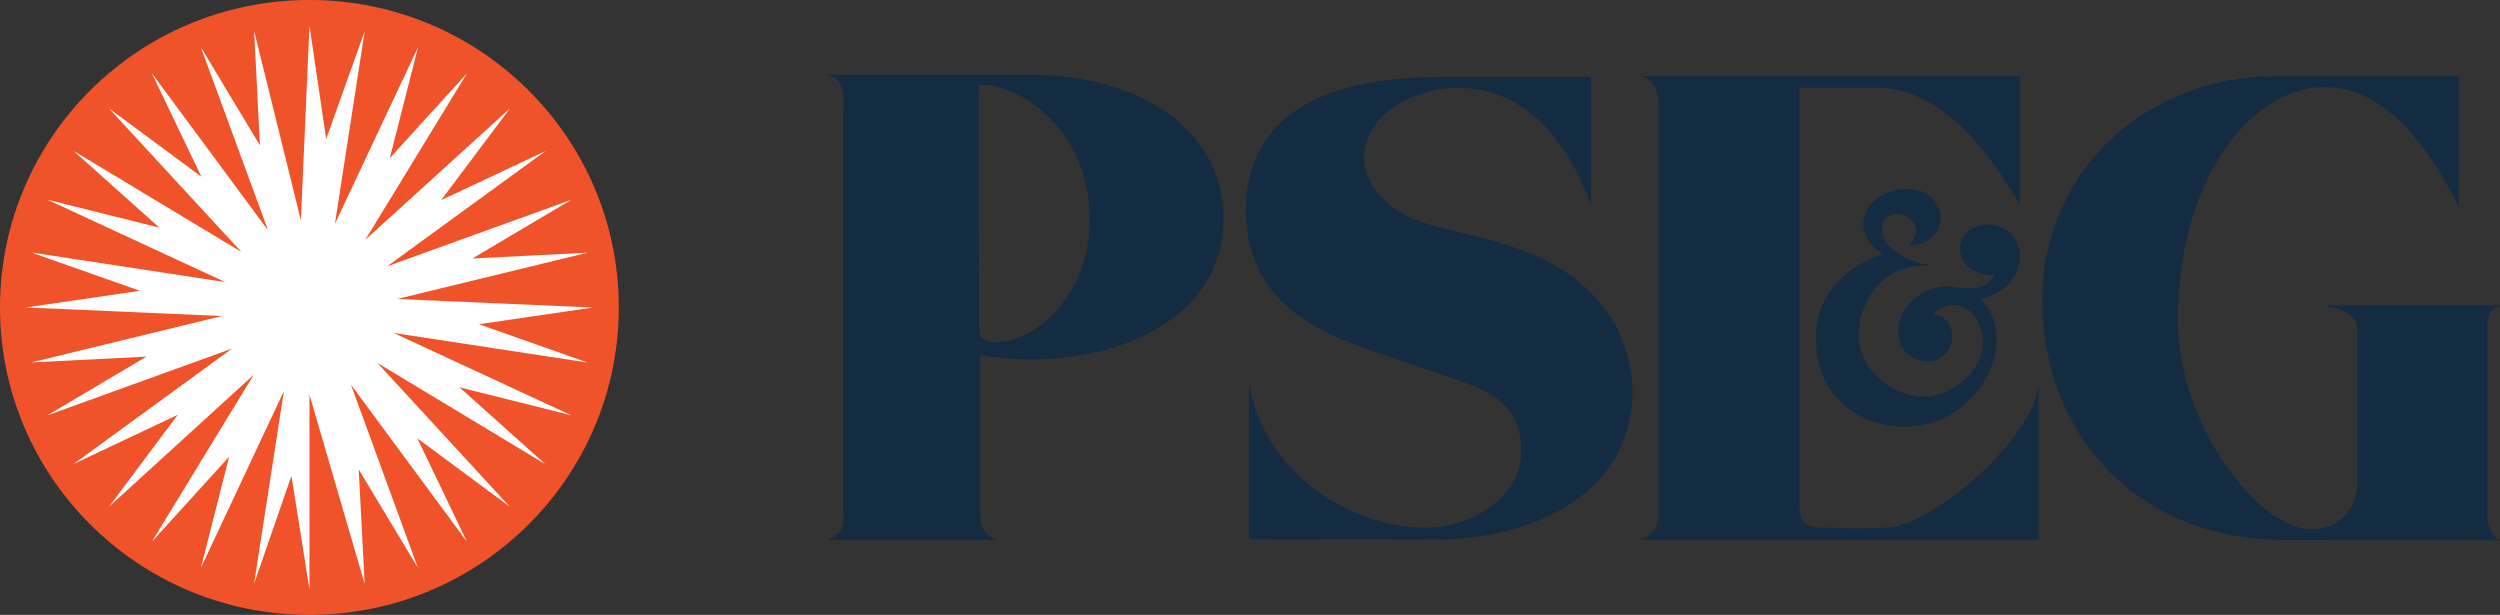
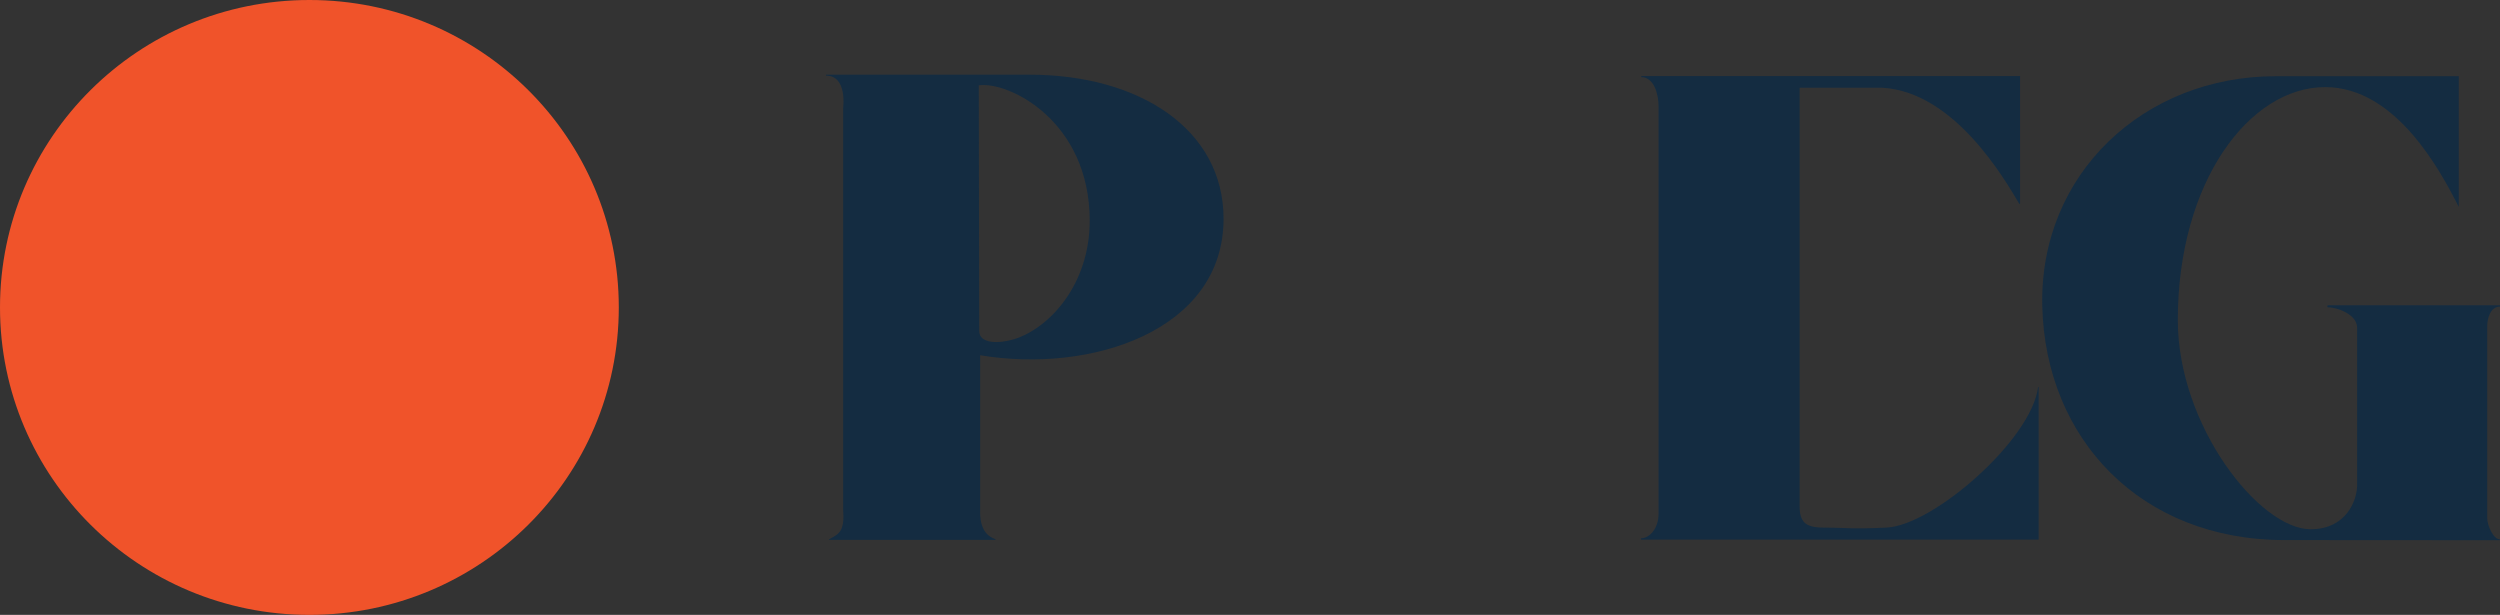
<svg xmlns="http://www.w3.org/2000/svg" id="Layer_1" data-name="Layer 1" viewBox="0 0 357.87 88.02">
  <rect x="0" y="0" width="357.87" height="88.02" fill="#333333" stroke="none" />
  <defs>
    <style>
      .cls-1 {
        fill: #142c41;
      }

      .cls-2 {
        fill: #fff;
      }

      .cls-3 {
        fill: #f0532a;
      }
    </style>
  </defs>
  <path class="cls-1" d="M140.11,12.22l.06,35.14c0,1.92,2.91,1.83,4.98,1.2,5.13-1.59,10.84-7.89,10.84-16.96,0-14.34-11.66-20-15.88-19.38M118.68,77.2c1.5-.79,2.23-1.18,2.02-4.24V15.37s.6-4.54-2.45-4.54v-.14s29.11,0,29.11,0c15.78,0,27.79,7.84,27.79,20.62,0,16.08-19.05,22.2-34.84,19.54v22.11c-.1,2.78,1,3.83,2.21,4.24v.08s-23.84,0-23.84,0v-.09Z" />
-   <path class="cls-1" d="M227.75,29.13V11.02h-21.41c-22.06,0-28,9.25-28,19.15,0,11.02,7.69,15.51,11.67,17.48,4.25,2.1,15.95,5.76,19.54,7.08,3.58,1.32,8.21,3.22,8.21,9.83s-7.11,10.96-13.62,10.96c-12.04,0-23.41-9.04-25.2-20.14h-.18v21.85s17.73-.11,26.16,0c13.59.18,28.18-5.88,28.75-20.43.19-4.74-1.52-16.08-16.57-21.26-7.13-2.45-10.84-2.47-15.32-4.45-4.48-1.98-9.49-7.84-4.32-13.95,4.32-5.11,21.72-10.66,30.22,11.97h.06Z" />
-   <path class="cls-1" d="M275.96,37.86c-1.57,0-5.6-1.84-6.34-3.87-.6-1.66.12-3.35,1.75-3.35,2.24-.08,4.16,2.2,1.82,4.57,6.46-.54,5.62-7.6.61-8.11-5.92-.6-10.12,5.35-4.28,9.31,0,0-10.31,2.73-9.56,13.06.61,8.38,7.26,11.58,12.51,11.62,11.14.1,16.85-12.8,11.04-18.28,7.49-1.64,7.04-10.48,1.19-10.66-5.4-.17-5.89,7.28.82,7.28-.8.91-1.45,2.35-5.74,1.66-2.83-.46-5.26,1.11-6.32,2.19-2.61,2.68-2.55,7.69,1.87,8.4,2.24.36,3.8-1.15,4.11-2.93.29-1.64-.69-3.64-2.8-3.71,0,.05.42-.4.64-.56,2.81-2.06,5.01.27,5.38.83,3.14,4.74-.46,9.77-5.32,11.21-4.97,1.47-12.3-3.26-11.18-10.13.73-4.47,4.22-8.68,9.8-8.34v-.16Z" />
  <path class="cls-1" d="M357.86,77.33s-17.65-.02-30.85-.02c-20.59,0-34.21-14.5-34.66-33.47-.45-18.93,14.54-32.93,33.41-32.93h26.21v18.71c-2.68-5.28-9.03-17.13-19.1-17.15-10.85-.03-21.12,13.54-21.12,33.35,0,15.13,11.7,29.94,19.01,29.94,5.1,0,6.66-4.13,6.66-6.33v-22.5c0-1.98-2.94-2.95-4.27-2.95l.03-.28h24.69v.19c-1.4,0-1.83,1.73-1.83,2.82v27.44c0,1.05.87,3.06,1.82,3.06v.14Z" />
  <path class="cls-1" d="M261.27,75.53c-2.46,0-3.66-.46-3.66-3.05V12.56h11.89c10.29.65,17.4,13,19.56,16.62h.11s0-18.29,0-18.29h-54.23v.15c1.85,0,2.48,2.5,2.48,4.15v58.35c0,2.2-1.37,3.52-2.51,3.52l-.02.18h56.94v-21.83s-.08,0-.08,0c-.94,7.54-14.98,19.78-21.67,20.11-4.92.25-6.36,0-8.83,0" />
  <path class="cls-3" d="M0,44.01C0,19.7,19.83,0,44.29,0s44.29,19.7,44.29,44.01-19.83,44.01-44.29,44.01S0,68.31,0,44.01" />
-   <polygon class="cls-2" points="43.07 31.55 36.38 4.43 37.21 20.81 28.74 6.73 38.37 32.97 21.72 10.46 28.83 25.3 15.57 15.49 34.56 36.07 10.53 21.6 22.8 32.58 6.77 28.58 32.25 40.38 4.46 36.14 20.03 41.63 3.69 44.01 31.77 45.24 4.47 51.88 20.96 51.05 6.77 59.46 33.21 49.9 10.52 66.43 25.45 59.37 15.6 72.54 36.31 53.66 21.74 77.54 32.8 65.38 28.76 81.28 40.64 55.98 36.37 83.56 41.72 68.12 44.3 84.36 44.3 56.51 52.2 83.58 51.35 67.2 59.82 81.28 50.23 55.05 66.85 77.56 59.74 62.74 72.98 72.54 54.02 51.95 78.04 66.43 65.78 55.44 81.8 59.46 56.34 47.66 84.11 51.9 68.55 46.41 84.89 44.02 56.85 42.8 84.11 36.17 67.63 37 81.8 28.59 55.42 38.12 78.08 21.63 63.15 28.65 73.01 15.5 52.29 34.33 66.86 10.48 55.8 22.64 59.85 6.73 47.94 32.05 52.21 4.44 46.69 19.9 44.3 3.67 43.07 31.55" />
</svg>